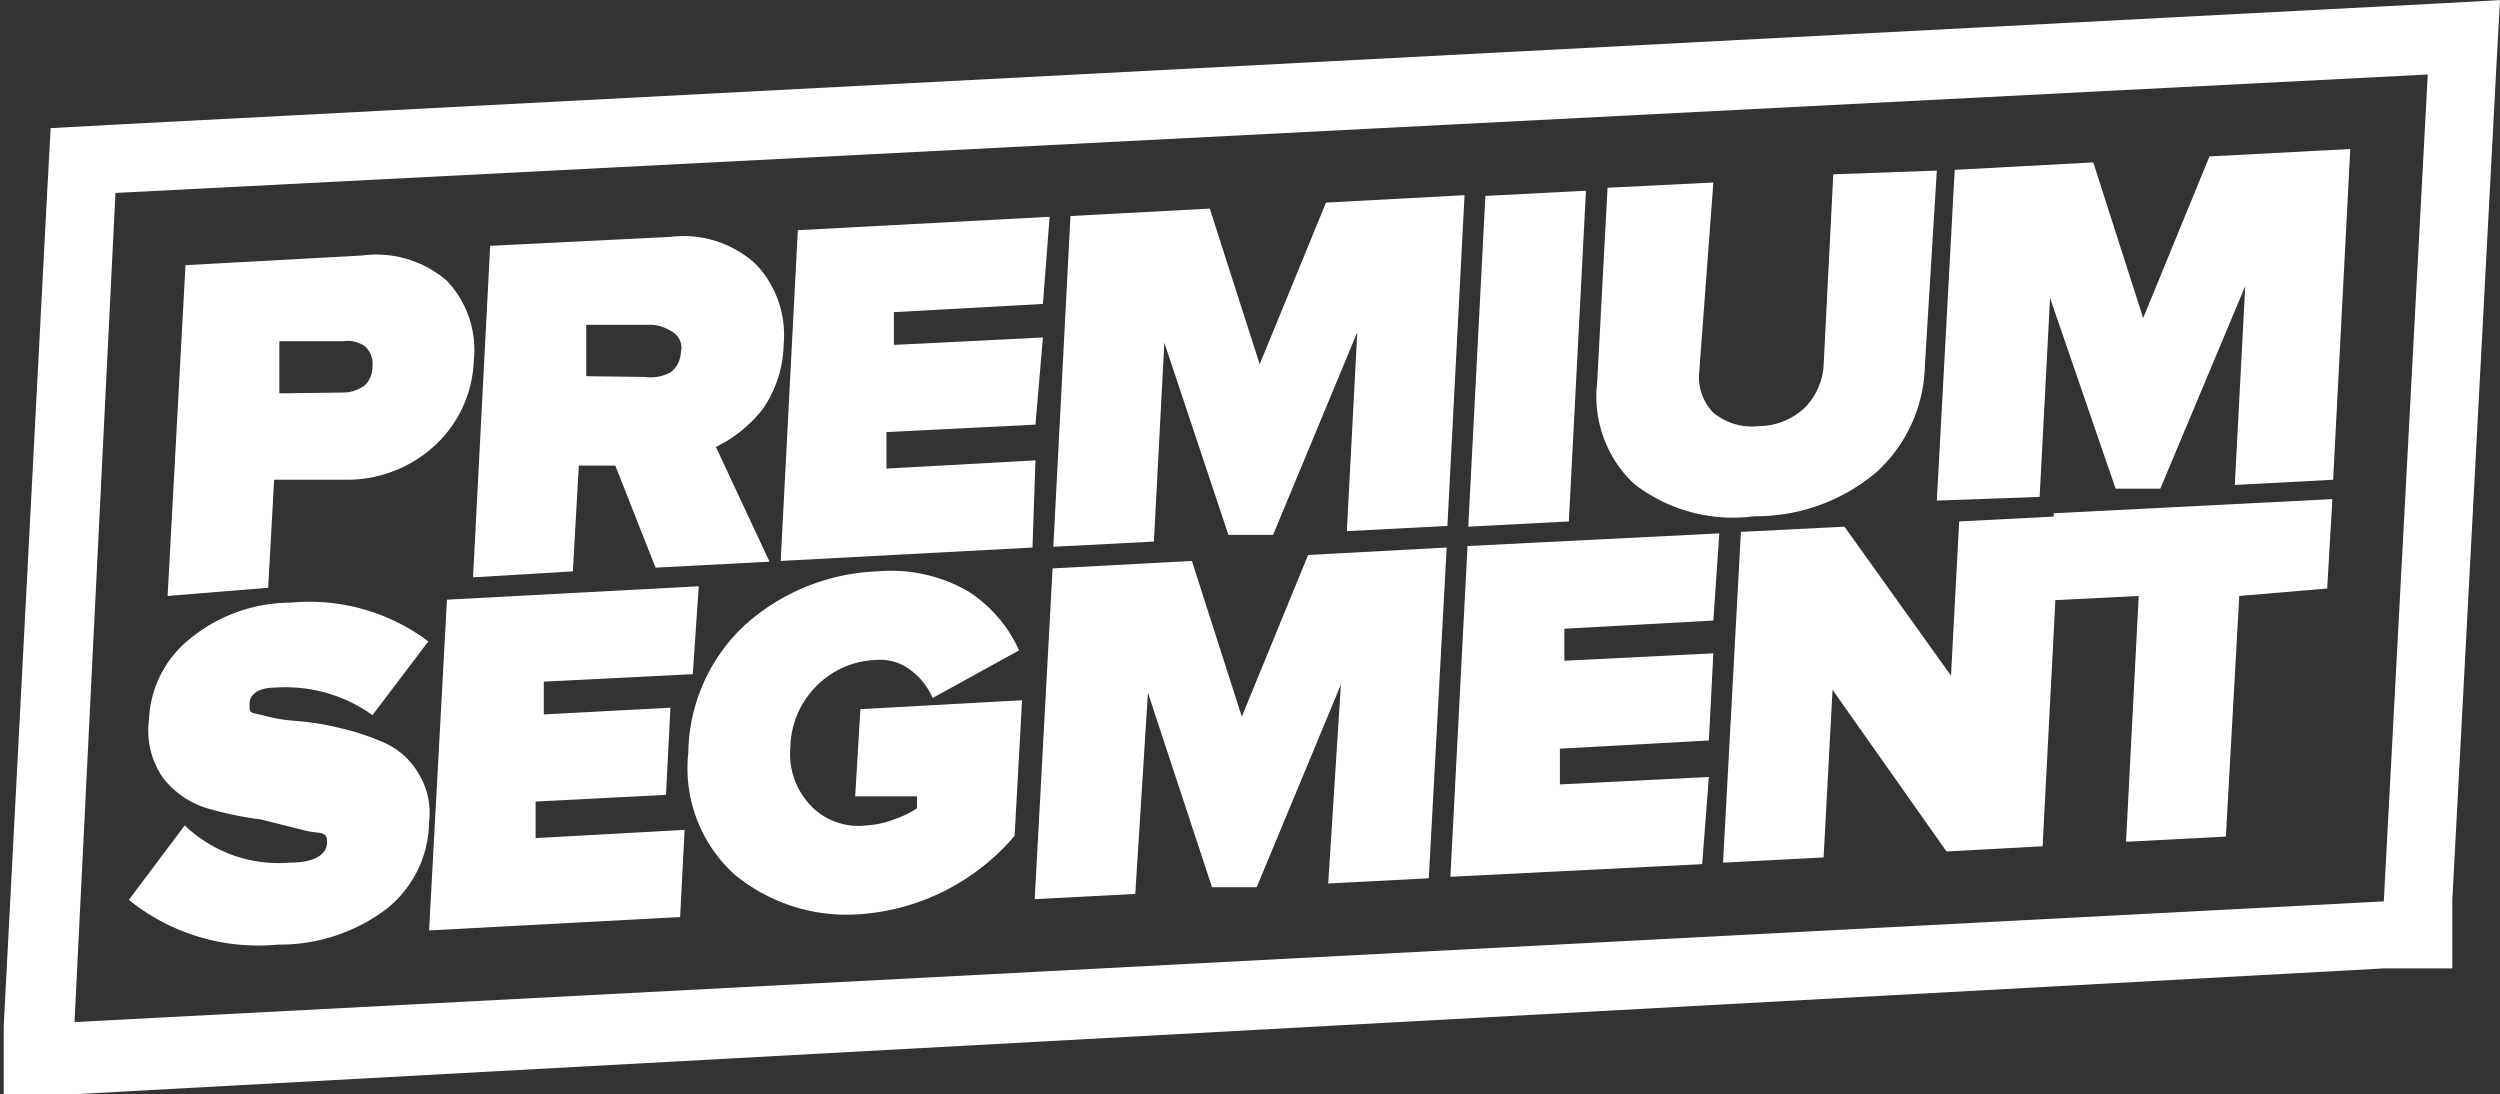
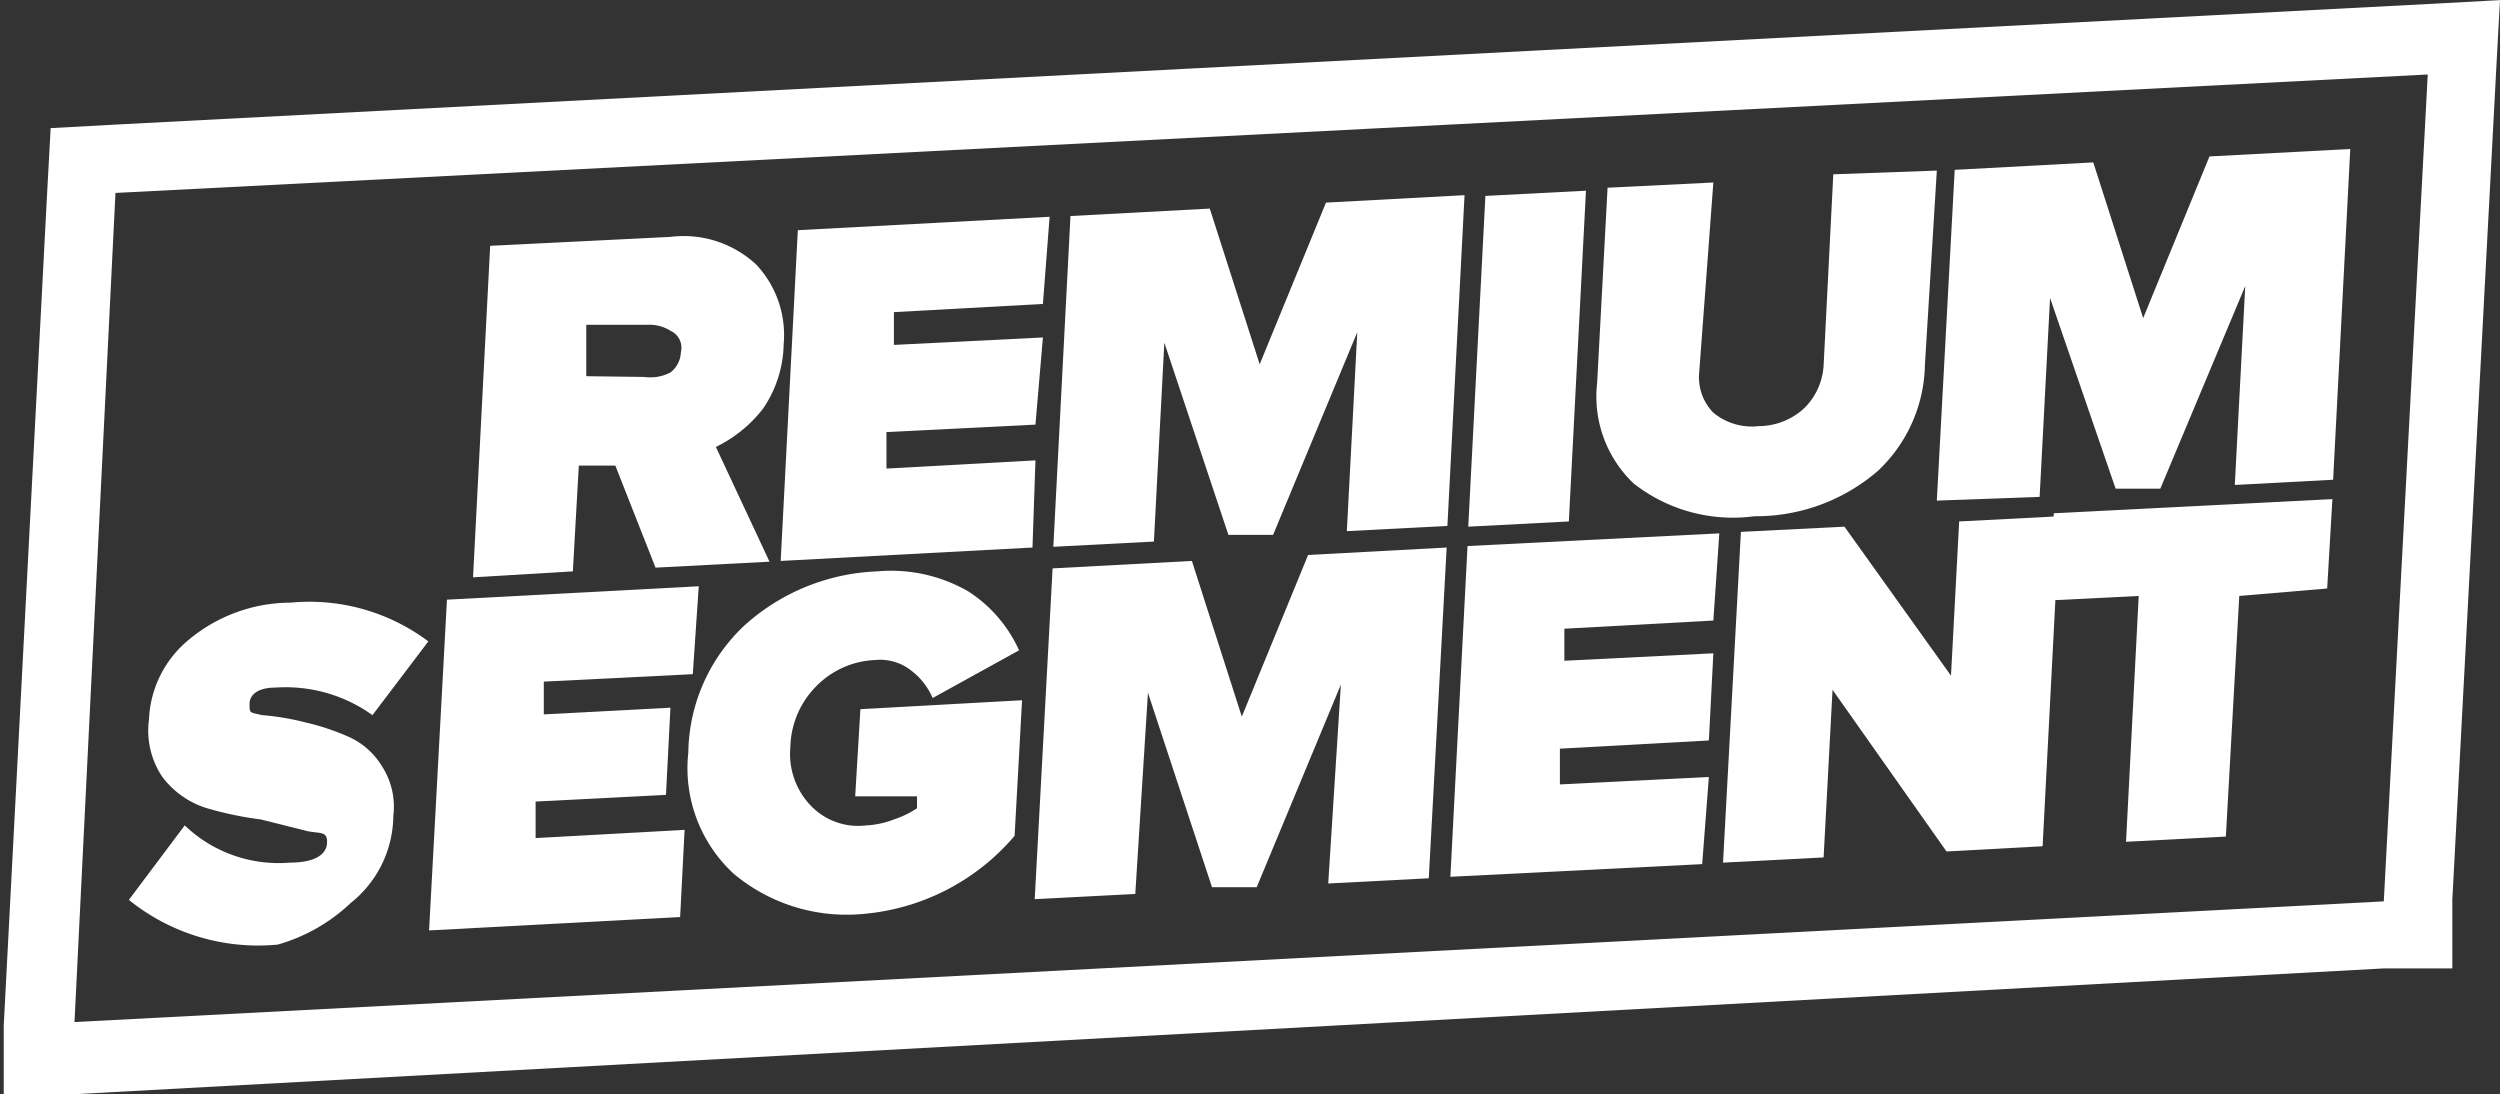
<svg xmlns="http://www.w3.org/2000/svg" viewBox="0 0 33.56 14.69">
  <rect x="0" y="0" width="33.56" height="14.69" fill="#333333" stroke="none" />
  <defs>
    <style>.cls-1{fill:#fff;}</style>
  </defs>
  <g id="Слой_2" data-name="Слой 2">
    <g id="Слой_1-2" data-name="Слой 1">
-       <path class="cls-1" d="M3.6,7.89,2.25,8l.24-4.44,2.37-.13A1.45,1.45,0,0,1,6,3.77a1.35,1.35,0,0,1,.36,1.07,1.63,1.63,0,0,1-.48,1.1,1.74,1.74,0,0,1-1.2.5l-1,0Zm1-2.62a.49.49,0,0,0,.3-.1A.35.35,0,0,0,5,4.91a.31.31,0,0,0-.1-.26.4.4,0,0,0-.29-.07l-.86,0,0,.7Z" />
      <path class="cls-1" d="M10.33,7.54,8.8,7.62,8.26,6.25l-.49,0L7.69,7.67l-1.34.08L6.58,3.3,9,3.18a1.43,1.43,0,0,1,1.15.37,1.38,1.38,0,0,1,.37,1.07,1.58,1.58,0,0,1-.28.87A1.8,1.8,0,0,1,9.61,6ZM8.65,5.06A.58.58,0,0,0,9,5a.36.36,0,0,0,.14-.27A.25.25,0,0,0,9,4.44a.53.53,0,0,0-.31-.08l-.82,0,0,.69Z" />
      <path class="cls-1" d="M13.86,7.35l-3.38.18.23-4.44,3.38-.18L14,4.08l-2,.11,0,.44,2-.1L13.9,5.7l-2,.1,0,.49,2-.11Z" />
      <path class="cls-1" d="M19.43,7.06l-1.35.07.14-2.67L17.09,7.18l-.6,0L15.63,4.6l-.14,2.67-1.35.07.23-4.44,1.87-.1.67,2.09.89-2.17,1.86-.1Z" />
      <path class="cls-1" d="M21.06,7l-1.35.07.23-4.44,1.35-.07Z" />
      <path class="cls-1" d="M25.21,6.32a2.5,2.5,0,0,1-1.66.61,2.16,2.16,0,0,1-1.62-.44,1.61,1.61,0,0,1-.49-1.35l.14-2.62L23,2.45,22.81,5a.68.68,0,0,0,.19.54.81.81,0,0,0,.61.18.9.9,0,0,0,.62-.25.88.88,0,0,0,.25-.56l.13-2.57L26,2.29,25.84,4.9A2,2,0,0,1,25.21,6.32Z" />
      <path class="cls-1" d="M31.32,6.44,30,6.51l.14-2.67L29,6.56l-.6,0L27.52,4l-.14,2.67L26,6.72l.24-4.44,1.86-.1.67,2.09.89-2.17L31.55,2Z" />
-       <path class="cls-1" d="M3.73,12.68a2.76,2.76,0,0,1-2-.6l.75-1a1.82,1.82,0,0,0,1.41.5c.32,0,.49-.1.5-.26s-.08-.13-.25-.16L3.5,11a4.61,4.61,0,0,1-.72-.15,1.18,1.18,0,0,1-.6-.42A1.11,1.11,0,0,1,2,9.66,1.46,1.46,0,0,1,2.52,8.6,2.14,2.14,0,0,1,3.9,8.09a2.66,2.66,0,0,1,1.85.52L5,9.6A2,2,0,0,0,3.7,9.23c-.23,0-.35.09-.35.22s0,.11.17.15A2.29,2.29,0,0,0,4,9.68a3.47,3.47,0,0,1,.59.1,3.14,3.14,0,0,1,.59.2,1,1,0,0,1,.43.39,1,1,0,0,1,.15.66,1.51,1.51,0,0,1-.57,1.17A2.37,2.37,0,0,1,3.73,12.68Z" />
+       <path class="cls-1" d="M3.73,12.68a2.76,2.76,0,0,1-2-.6l.75-1a1.82,1.82,0,0,0,1.41.5c.32,0,.49-.1.5-.26s-.08-.13-.25-.16L3.5,11a4.61,4.61,0,0,1-.72-.15,1.18,1.18,0,0,1-.6-.42A1.11,1.11,0,0,1,2,9.66,1.46,1.46,0,0,1,2.52,8.6,2.14,2.14,0,0,1,3.9,8.09a2.66,2.66,0,0,1,1.85.52L5,9.6A2,2,0,0,0,3.7,9.23c-.23,0-.35.09-.35.22s0,.11.17.15a3.47,3.47,0,0,1,.59.1,3.14,3.14,0,0,1,.59.2,1,1,0,0,1,.43.39,1,1,0,0,1,.15.66,1.51,1.51,0,0,1-.57,1.17A2.37,2.37,0,0,1,3.73,12.68Z" />
      <path class="cls-1" d="M9.13,12.31l-3.37.18L6,8.05l3.38-.18L9.3,9.05l-2,.1,0,.44L9,9.5l-.06,1.17-1.75.09,0,.49,2-.11Z" />
      <path class="cls-1" d="M11.57,12.27a2.36,2.36,0,0,1-1.72-.54,1.93,1.93,0,0,1-.61-1.63A2.38,2.38,0,0,1,10,8.39a2.82,2.82,0,0,1,1.78-.72A2.07,2.07,0,0,1,13,7.94a1.84,1.84,0,0,1,.68.79l-1.16.64A.92.92,0,0,0,12.23,9a.67.67,0,0,0-.48-.14,1.17,1.17,0,0,0-.8.36,1.19,1.19,0,0,0-.34.81,1,1,0,0,0,.26.77.88.88,0,0,0,.76.28A1.18,1.18,0,0,0,12,11a1.28,1.28,0,0,0,.31-.15v-.16l-.83,0,.07-1.17,2.17-.12-.1,1.82A3,3,0,0,1,11.57,12.27Z" />
      <path class="cls-1" d="M19.18,11.79l-1.35.07L18,9.19l-1.13,2.72-.6,0-.86-2.61L15.24,12l-1.35.07.24-4.44L16,7.53l.67,2.09.89-2.17,1.86-.1Z" />
      <path class="cls-1" d="M22.85,11.6l-3.38.17.23-4.44,3.38-.17L23,8.33l-2,.11,0,.43,2-.1-.06,1.17-2,.11,0,.48,2-.1Z" />
      <path class="cls-1" d="M27.42,11.36l-1.29.07L24.6,9.26l-.12,2.25-1.35.07.24-4.44,1.39-.07,1.43,2L26.3,7l1.35-.07Z" />
      <path class="cls-1" d="M29.88,11.23l-1.34.07L28.71,8l-1.2.06.06-1.17,3.74-.19L31.24,7.9,30.06,8Z" />
      <path class="cls-1" d="M32.59,1,32,12.1,1,13.72,1.55,2.59,32.59,1m1-1-.92.05L1.6,1.67l-.92.05-.05.92L.05,13.77l0,.92.92,0L32,13l.92,0,0-.92L33.51.92,33.56,0Z" />
    </g>
  </g>
</svg>